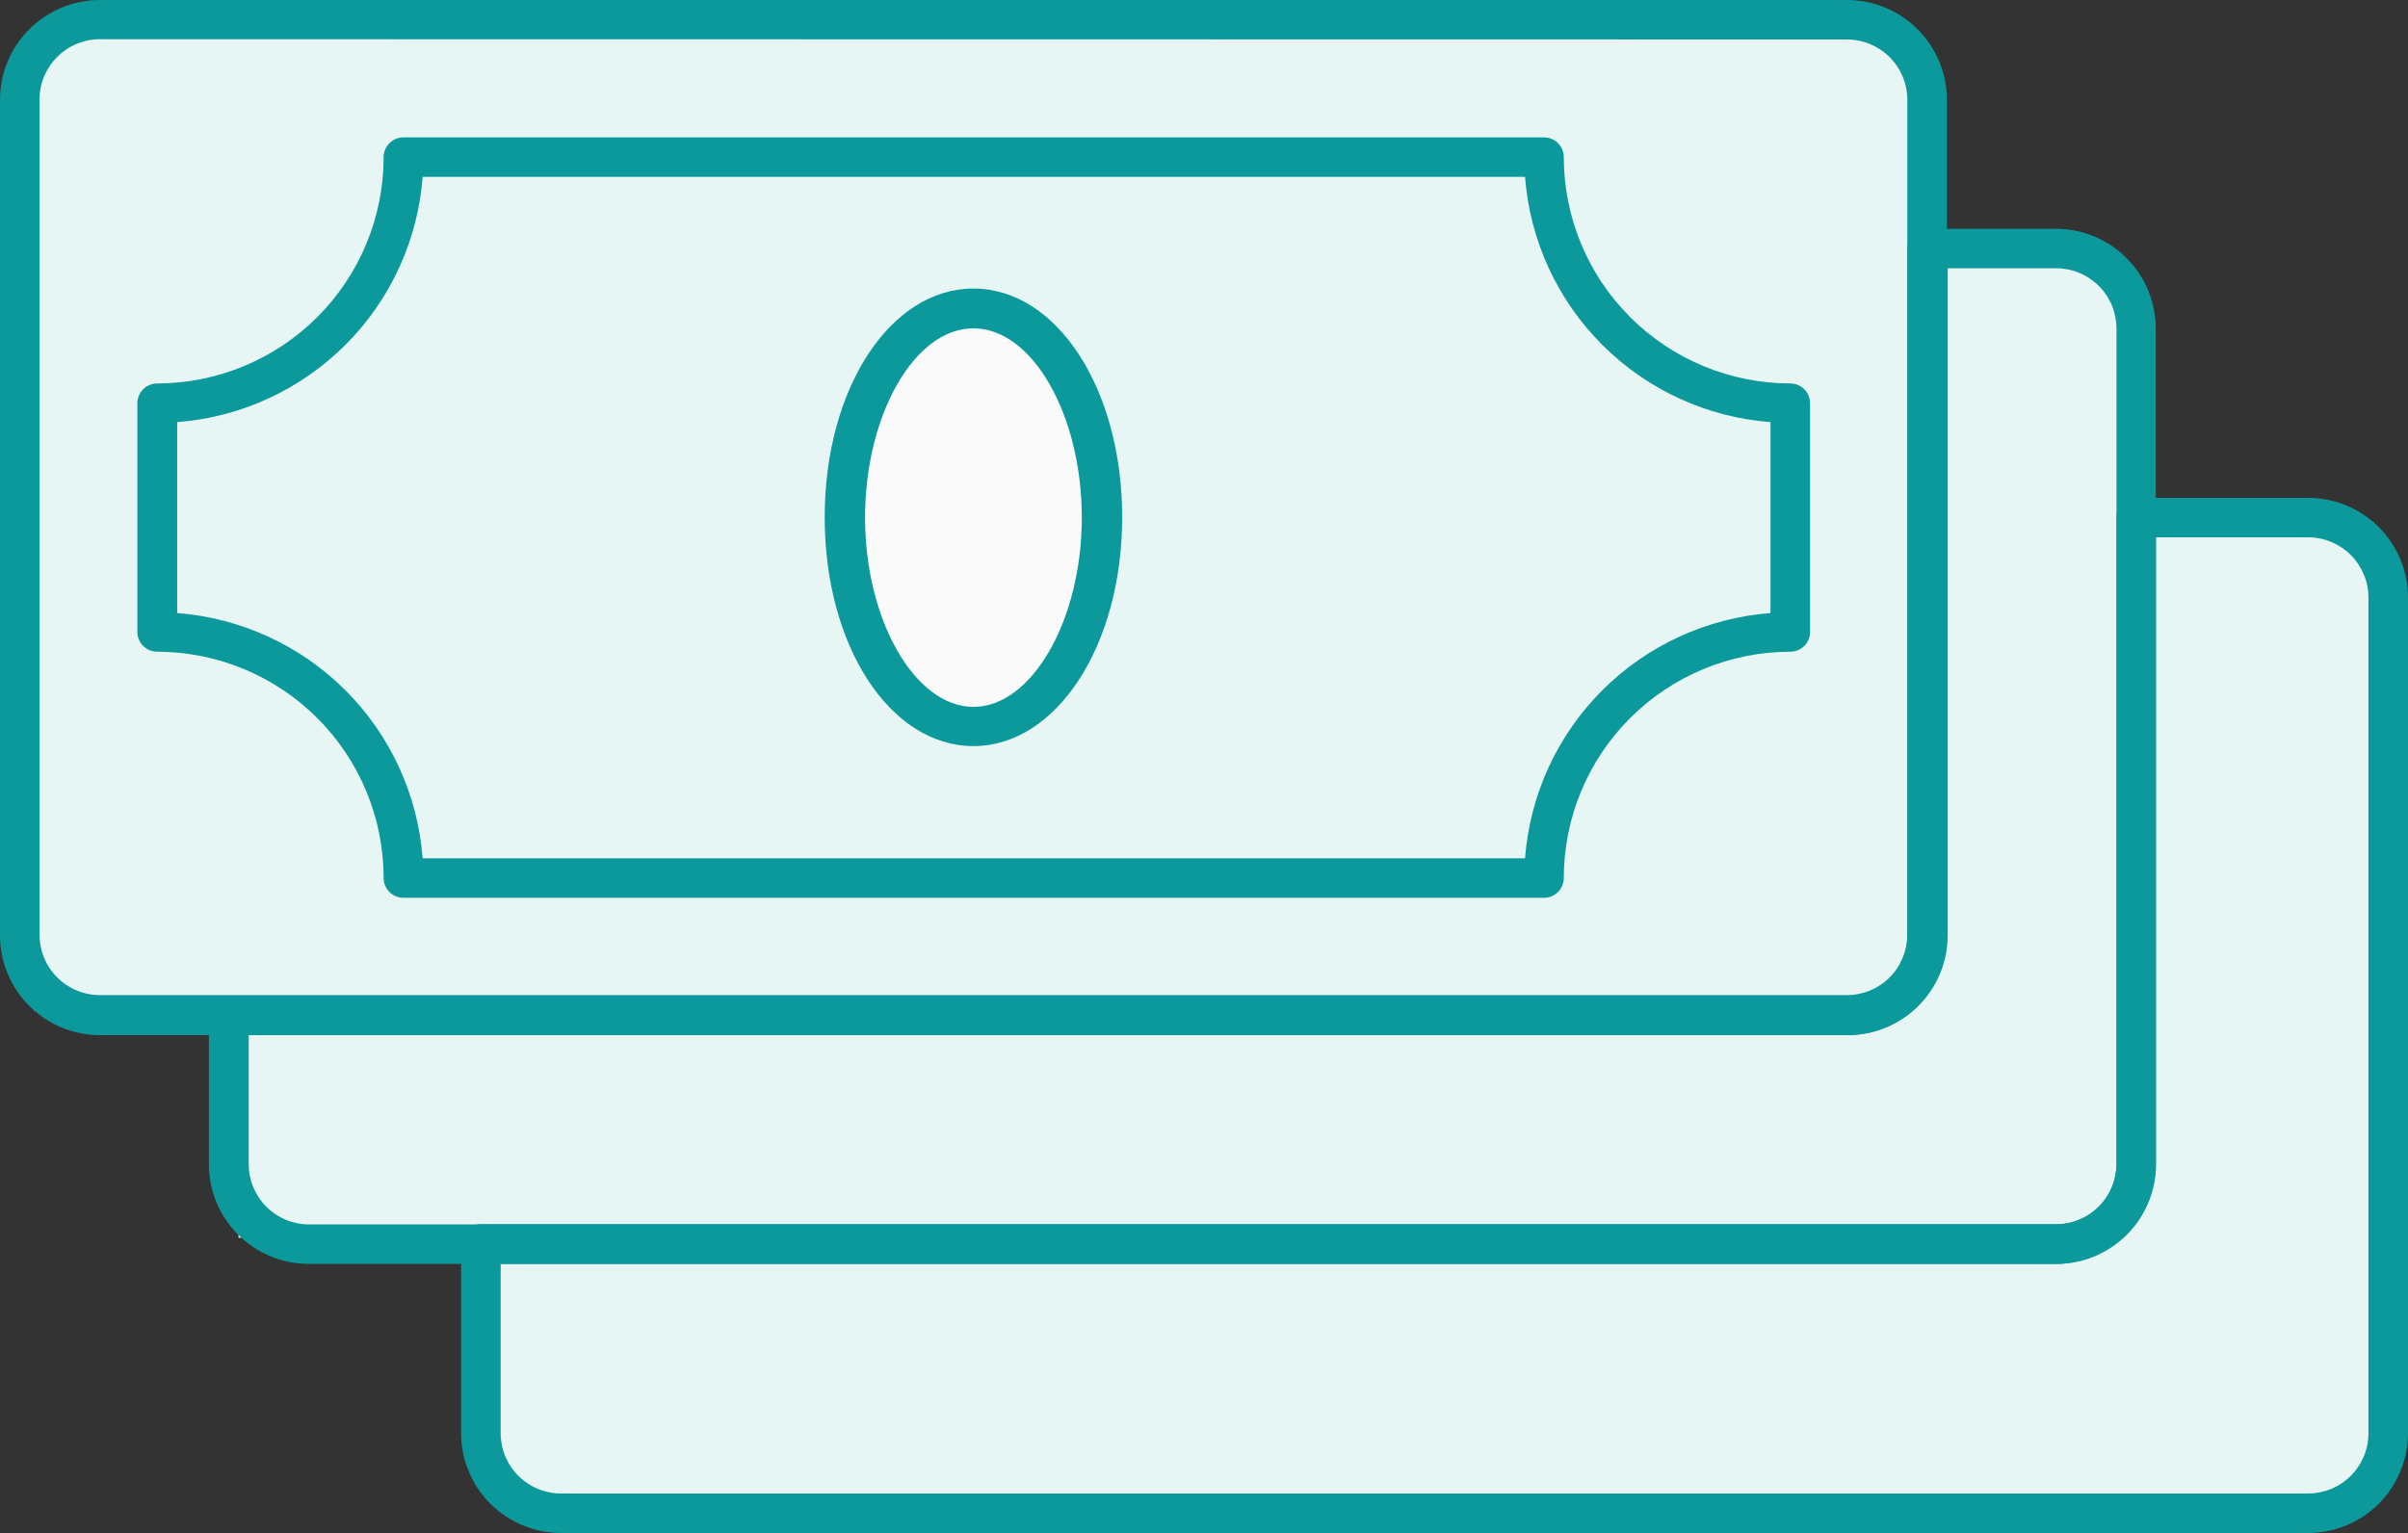
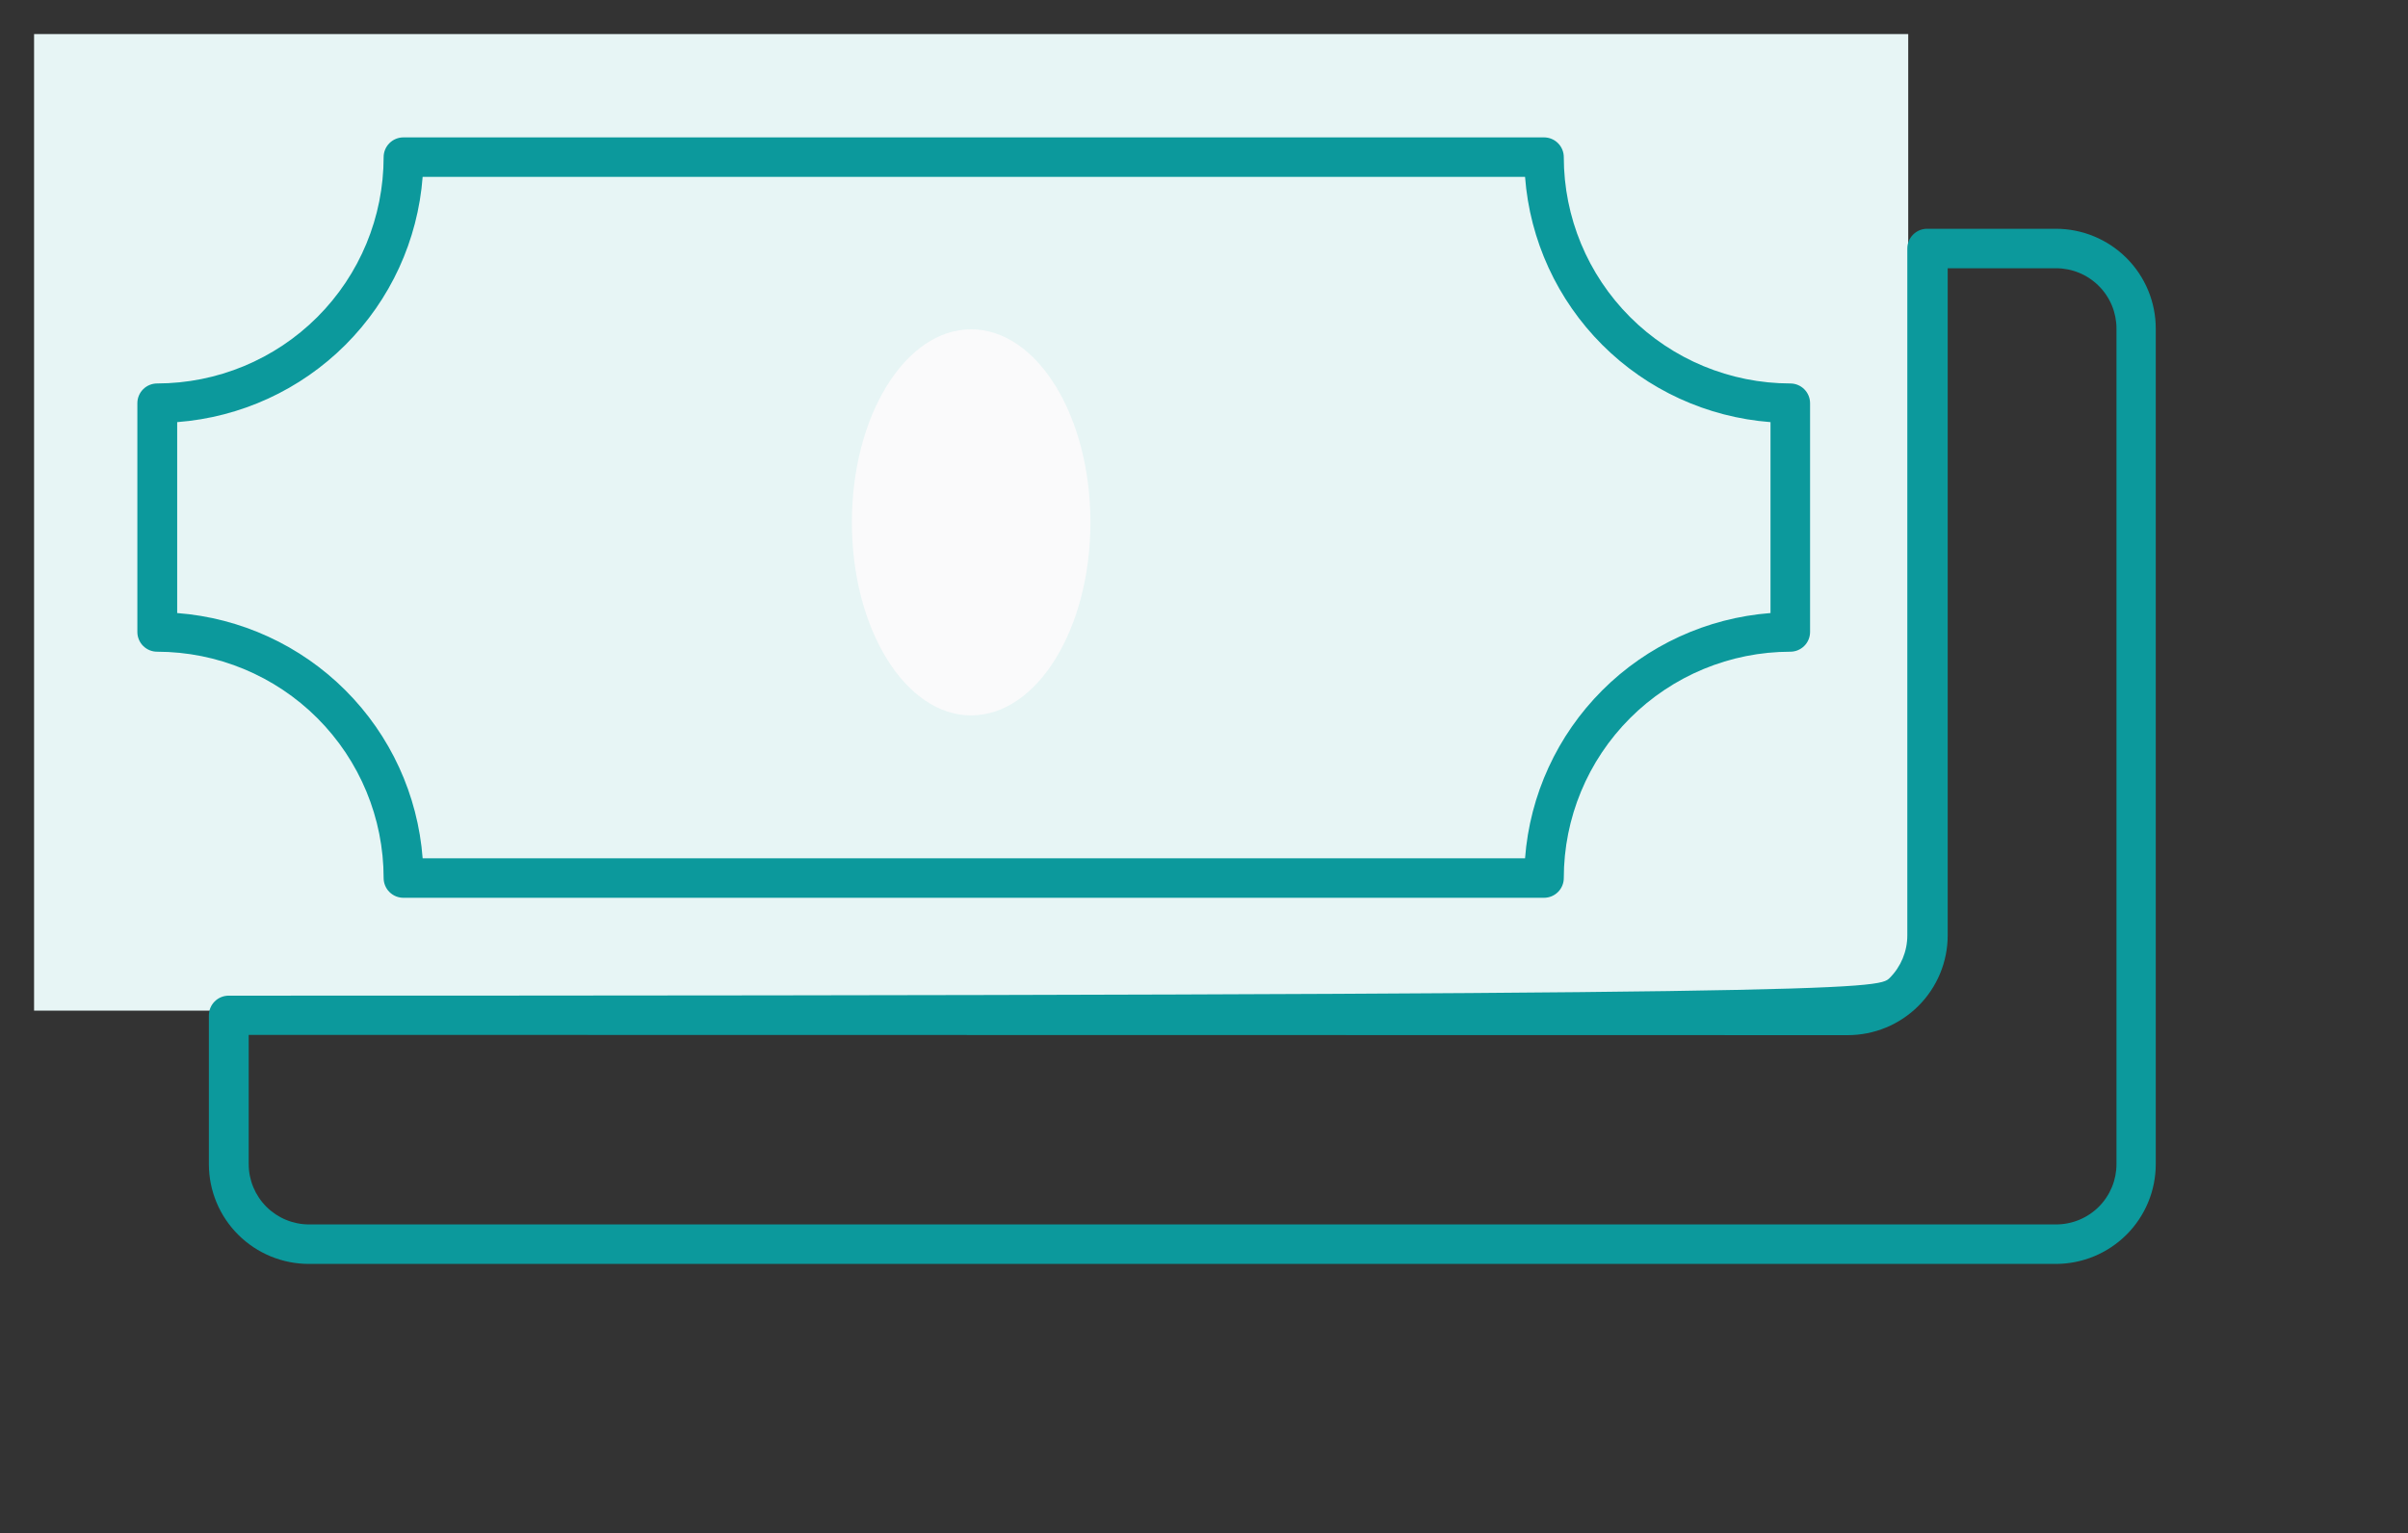
<svg xmlns="http://www.w3.org/2000/svg" width="212" height="135" viewBox="0 0 212 135" fill="none">
  <rect x="0" y="0" width="212" height="135" fill="#333333" stroke="none" />
  <rect x="3" y="3" width="165" height="86" fill="#E7F5F5" />
-   <rect x="21" y="23" width="166" height="86" fill="#E7F5F5" />
-   <rect x="43" y="46" width="166" height="86" fill="#E7F5F5" />
-   <path d="M162.602 91.159H8.802C6.467 91.159 4.229 90.233 2.578 88.585C0.927 86.937 0 84.702 0 82.371V8.787C0 6.457 0.927 4.222 2.578 2.574C4.229 0.926 6.467 0 8.802 0H162.602C163.757 0 164.902 0.227 165.97 0.669C167.038 1.11 168.008 1.758 168.825 2.574C169.643 3.39 170.291 4.358 170.733 5.424C171.175 6.491 171.403 7.633 171.403 8.787V82.347C171.406 83.503 171.181 84.649 170.74 85.717C170.299 86.786 169.651 87.758 168.834 88.576C168.016 89.395 167.045 90.044 165.975 90.487C164.906 90.93 163.759 91.159 162.602 91.159ZM8.802 3.453C7.391 3.453 6.038 4.012 5.04 5.008C4.043 6.004 3.482 7.355 3.482 8.763V82.324C3.482 83.732 4.043 85.083 5.04 86.079C6.038 87.075 7.391 87.634 8.802 87.634H162.602C164.012 87.634 165.365 87.075 166.363 86.079C167.36 85.083 167.921 83.732 167.921 82.324V8.787C167.921 7.379 167.36 6.028 166.363 5.032C165.365 4.036 164.012 3.477 162.602 3.477L8.802 3.453Z" fill="#0C999C" />
  <path d="M135.935 79.062H35.516C35.288 79.062 35.061 79.017 34.85 78.93C34.639 78.843 34.447 78.715 34.285 78.553C34.123 78.392 33.995 78.2 33.908 77.989C33.82 77.778 33.775 77.552 33.775 77.324C33.775 72.042 31.675 66.976 27.936 63.238C24.197 59.501 19.125 57.398 13.835 57.392C13.606 57.392 13.379 57.347 13.168 57.26C12.957 57.172 12.765 57.044 12.603 56.883C12.442 56.722 12.313 56.53 12.226 56.319C12.138 56.108 12.093 55.882 12.093 55.654V35.507C12.093 35.046 12.277 34.604 12.603 34.278C12.93 33.952 13.373 33.769 13.835 33.769C19.125 33.763 24.197 31.66 27.936 27.923C31.675 24.185 33.775 19.119 33.775 13.837C33.775 13.376 33.959 12.934 34.285 12.608C34.612 12.282 35.054 12.099 35.516 12.099H135.935C136.397 12.099 136.839 12.282 137.166 12.608C137.493 12.934 137.676 13.376 137.676 13.837C137.676 19.119 139.776 24.185 143.515 27.923C147.254 31.66 152.326 33.763 157.617 33.769C158.079 33.769 158.521 33.952 158.848 34.278C159.174 34.604 159.358 35.046 159.358 35.507V55.654C159.358 55.882 159.313 56.108 159.225 56.319C159.138 56.53 159.01 56.722 158.848 56.883C158.686 57.044 158.494 57.172 158.283 57.26C158.072 57.347 157.845 57.392 157.617 57.392C152.326 57.398 147.254 59.501 143.515 63.238C139.776 66.976 137.676 72.042 137.676 77.324C137.676 77.552 137.631 77.778 137.544 77.989C137.456 78.2 137.328 78.392 137.166 78.553C137.004 78.715 136.812 78.843 136.601 78.93C136.39 79.017 136.163 79.062 135.935 79.062ZM37.258 75.586H134.265C134.688 70.001 137.1 64.753 141.064 60.791C145.028 56.828 150.282 54.415 155.875 53.987V37.174C150.282 36.746 145.028 34.333 141.064 30.37C137.1 26.408 134.688 21.16 134.265 15.575H37.21C36.787 21.16 34.376 26.408 30.411 30.37C26.447 34.333 21.192 36.746 15.6 37.174V53.987C21.192 54.415 26.447 56.828 30.411 60.791C34.376 64.753 36.787 70.001 37.21 75.586H37.258Z" fill="#0C999C" />
  <ellipse cx="85.5" cy="46" rx="10.5" ry="17" fill="#FAFAFB" />
-   <path d="M85.701 65.703C78.355 65.703 72.606 56.868 72.606 45.556C72.606 34.245 78.355 25.41 85.701 25.41C93.048 25.41 98.796 34.245 98.796 45.556C98.796 56.868 93 65.703 85.701 65.703ZM85.701 28.911C80.502 28.911 76.16 36.555 76.16 45.58C76.16 54.606 80.549 62.25 85.701 62.25C90.853 62.25 95.242 54.606 95.242 45.58C95.242 36.555 90.901 28.911 85.701 28.911Z" fill="#0C999C" />
-   <path d="M181.015 111.305H27.191C24.857 111.305 22.618 110.379 20.968 108.731C19.317 107.083 18.39 104.848 18.39 102.518V89.42C18.39 88.959 18.573 88.517 18.9 88.191C19.226 87.865 19.669 87.682 20.131 87.682H162.601C164.012 87.682 165.365 87.122 166.363 86.126C167.36 85.13 167.92 83.78 167.92 82.371V21.885C167.92 21.424 168.104 20.982 168.431 20.656C168.757 20.33 169.2 20.146 169.662 20.146H180.992C183.326 20.146 185.565 21.072 187.215 22.72C188.866 24.368 189.793 26.603 189.793 28.934V102.518C189.793 104.844 188.869 107.076 187.224 108.723C185.578 110.37 183.346 111.299 181.015 111.305ZM21.896 91.135V102.518C21.896 103.926 22.457 105.277 23.454 106.273C24.452 107.269 25.805 107.828 27.215 107.828H181.015C181.714 107.828 182.406 107.691 183.051 107.424C183.696 107.157 184.283 106.766 184.777 106.273C185.271 105.78 185.662 105.194 185.93 104.55C186.197 103.906 186.335 103.215 186.335 102.518V28.934C186.335 28.236 186.197 27.546 185.93 26.901C185.662 26.257 185.271 25.672 184.777 25.179C184.283 24.686 183.696 24.294 183.051 24.027C182.406 23.761 181.714 23.623 181.015 23.623H171.475V82.371C171.475 83.525 171.247 84.668 170.805 85.734C170.362 86.8 169.714 87.769 168.897 88.585C168.079 89.401 167.109 90.048 166.041 90.49C164.973 90.931 163.829 91.159 162.673 91.159L21.896 91.135Z" fill="#0C999C" />
-   <path d="M203.199 135H49.398C47.064 135 44.825 134.074 43.175 132.427C41.524 130.779 40.597 128.543 40.597 126.213V109.543C40.597 109.082 40.78 108.64 41.107 108.314C41.433 107.988 41.876 107.805 42.338 107.805H181.016C181.714 107.805 182.406 107.668 183.051 107.401C183.697 107.134 184.283 106.743 184.777 106.25C185.271 105.757 185.663 105.171 185.93 104.527C186.197 103.882 186.335 103.192 186.335 102.495V45.58C186.335 45.119 186.518 44.677 186.845 44.351C187.171 44.025 187.614 43.842 188.076 43.842H203.199C205.533 43.842 207.772 44.767 209.422 46.415C211.073 48.063 212 50.298 212 52.629V126.213C212 128.543 211.073 130.779 209.422 132.427C207.772 134.074 205.533 135 203.199 135ZM44.079 111.306V126.213C44.079 126.91 44.217 127.601 44.484 128.245C44.752 128.889 45.143 129.475 45.637 129.968C46.131 130.461 46.718 130.852 47.363 131.119C48.008 131.386 48.7 131.523 49.398 131.523H203.199C204.609 131.523 205.962 130.964 206.96 129.968C207.957 128.972 208.518 127.621 208.518 126.213V52.629C208.518 51.221 207.957 49.87 206.96 48.874C205.962 47.878 204.609 47.319 203.199 47.319H189.817V102.518C189.817 103.672 189.59 104.815 189.148 105.881C188.705 106.947 188.057 107.916 187.239 108.732C186.422 109.548 185.452 110.195 184.384 110.637C183.316 111.078 182.172 111.306 181.016 111.306H44.079Z" fill="#0C999C" />
+   <path d="M181.015 111.305H27.191C24.857 111.305 22.618 110.379 20.968 108.731C19.317 107.083 18.39 104.848 18.39 102.518V89.42C18.39 88.959 18.573 88.517 18.9 88.191C19.226 87.865 19.669 87.682 20.131 87.682C164.012 87.682 165.365 87.122 166.363 86.126C167.36 85.13 167.92 83.78 167.92 82.371V21.885C167.92 21.424 168.104 20.982 168.431 20.656C168.757 20.33 169.2 20.146 169.662 20.146H180.992C183.326 20.146 185.565 21.072 187.215 22.72C188.866 24.368 189.793 26.603 189.793 28.934V102.518C189.793 104.844 188.869 107.076 187.224 108.723C185.578 110.37 183.346 111.299 181.015 111.305ZM21.896 91.135V102.518C21.896 103.926 22.457 105.277 23.454 106.273C24.452 107.269 25.805 107.828 27.215 107.828H181.015C181.714 107.828 182.406 107.691 183.051 107.424C183.696 107.157 184.283 106.766 184.777 106.273C185.271 105.78 185.662 105.194 185.93 104.55C186.197 103.906 186.335 103.215 186.335 102.518V28.934C186.335 28.236 186.197 27.546 185.93 26.901C185.662 26.257 185.271 25.672 184.777 25.179C184.283 24.686 183.696 24.294 183.051 24.027C182.406 23.761 181.714 23.623 181.015 23.623H171.475V82.371C171.475 83.525 171.247 84.668 170.805 85.734C170.362 86.8 169.714 87.769 168.897 88.585C168.079 89.401 167.109 90.048 166.041 90.49C164.973 90.931 163.829 91.159 162.673 91.159L21.896 91.135Z" fill="#0C999C" />
</svg>